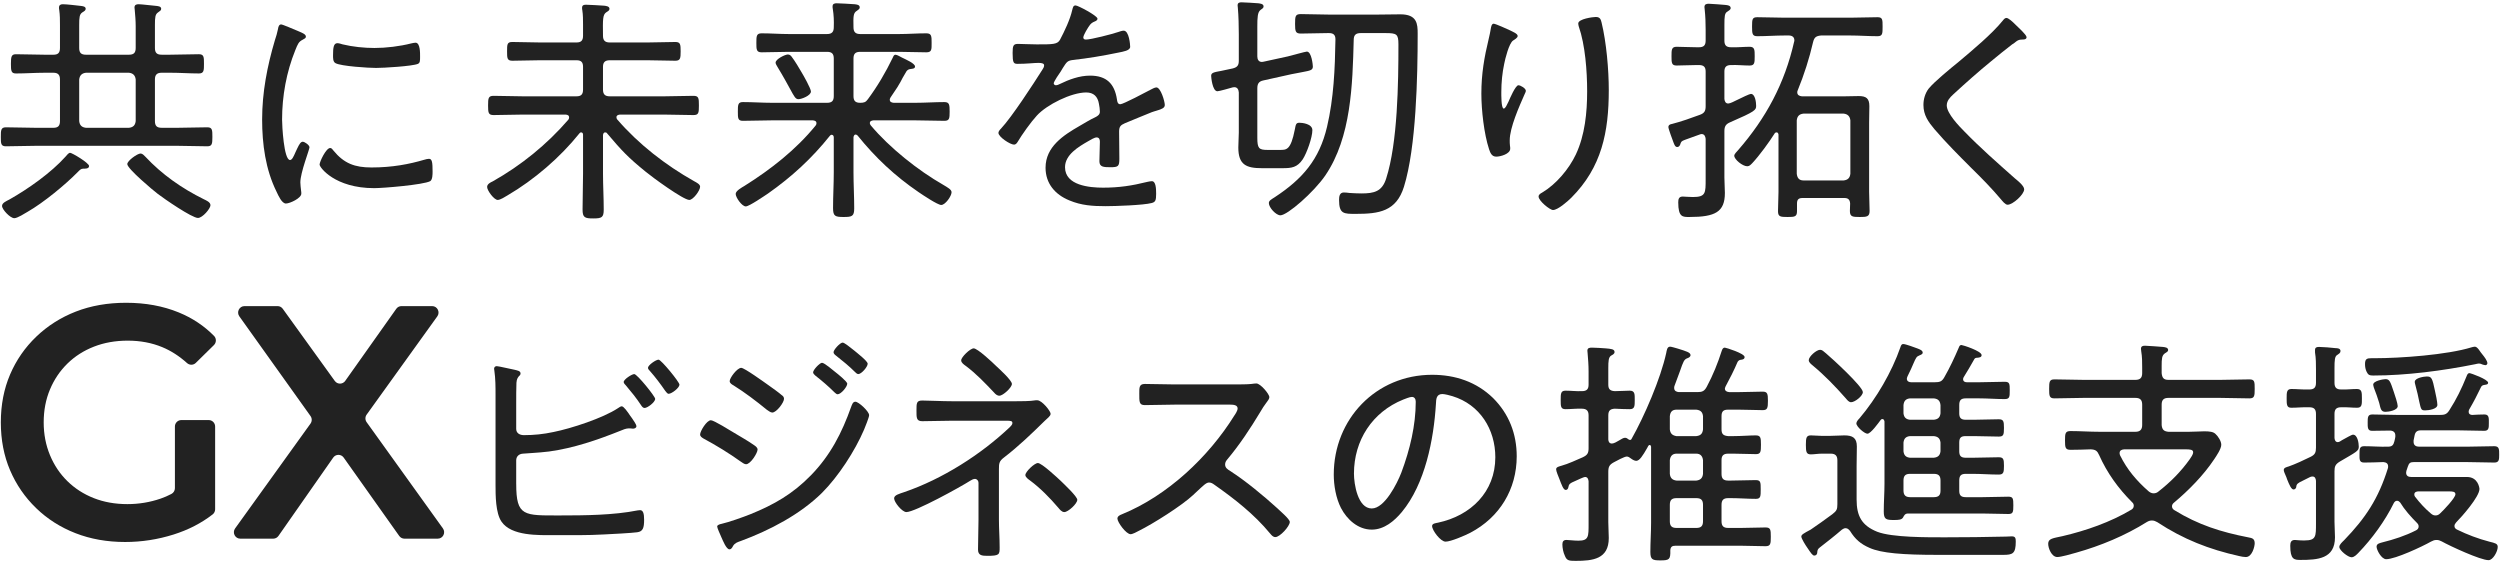
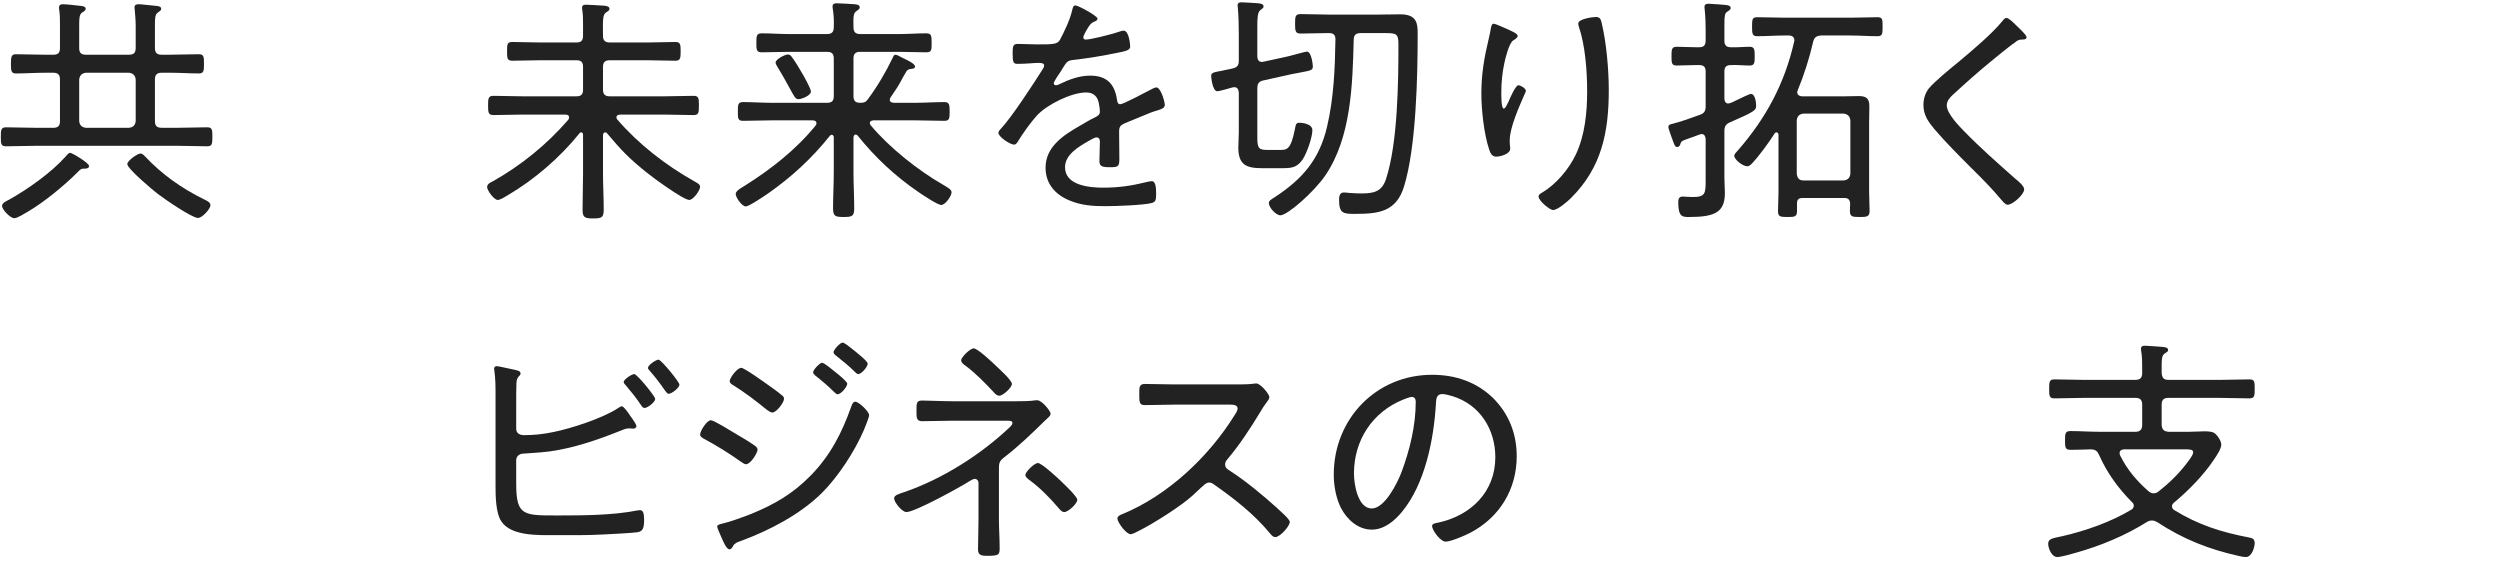
<svg xmlns="http://www.w3.org/2000/svg" id="_layer_1" data-name="layer_1" width="728" height="164" version="1.1" viewBox="0 0 728 164">
  <g>
    <path d="M17.463,23.144c0-1.331-.56-1.96-1.89-1.96h-2.59c-2.73,0-5.531.21-8.331.21-1.4,0-1.47-.77-1.47-2.8,0-2.1.14-2.8,1.47-2.8,2.8,0,5.601.14,8.331.14h2.59c1.33,0,1.89-.56,1.89-1.96v-6.65c0-1.47,0-2.94-.21-4.411-.07-.28-.07-.49-.07-.7,0-.771.49-.98,1.12-.98,1.05,0,4.061.35,5.25.49.49.07,1.4.14,1.4.84,0,.49-.42.7-.98,1.05-.84.56-.91,1.47-.91,3.71v6.65c0,1.4.56,1.96,1.96,1.96h12.532c1.4,0,1.96-.56,1.96-1.96v-6.371c0-1.61-.14-3.15-.28-4.76,0-.21-.07-.42-.07-.63,0-.771.49-.98,1.19-.98.84,0,4.201.42,5.181.49.56.07,1.4.14,1.4.84,0,.49-.35.63-.91,1.05-.84.56-.91,1.47-.91,3.71v6.65c0,1.4.56,1.96,1.96,1.96h2.521c2.8,0,5.531-.14,8.331-.14,1.47,0,1.47.84,1.47,2.8,0,1.89,0,2.8-1.47,2.8-2.8,0-5.531-.21-8.331-.21h-2.521c-1.4,0-1.96.63-1.96,1.96v12.111c0,1.4.56,1.96,1.96,1.96h4.761c2.87,0,5.67-.14,8.541-.14,1.47,0,1.47.84,1.47,2.8,0,1.96-.07,2.73-1.47,2.73-2.871,0-5.671-.14-8.541-.14H10.252c-2.87,0-5.67.14-8.541.14-1.47,0-1.47-.84-1.47-2.73s0-2.8,1.47-2.8c2.87,0,5.74.14,8.541.14h5.321c1.33,0,1.89-.56,1.89-1.96v-12.111ZM24.184,49.117c-.63,0-1.05.49-1.47.91-3.71,3.78-10.011,8.961-14.631,11.621-.84.49-3.01,1.89-3.92,1.89-1.19,0-3.57-2.521-3.57-3.57,0-.91,1.26-1.4,2.17-1.89,5.46-3.081,12.111-7.771,16.312-12.461.42-.49.91-1.12,1.331-1.12.56,0,5.53,2.94,5.53,3.851,0,.84-1.19.77-1.75.77ZM23.064,35.255c.14,1.26.77,1.82,1.96,1.96h12.532c1.19-.14,1.82-.7,1.96-1.96v-12.111c-.14-1.19-.77-1.82-1.96-1.96h-12.532c-1.19.14-1.82.77-1.96,1.96v12.111ZM57.647,63.469c-1.75,0-9.871-5.601-11.691-7.001-1.4-1.05-8.891-7.351-8.891-8.681,0-.98,2.94-3.081,3.851-3.081.56,0,.98.49,1.4.91,4.831,5.181,10.641,9.241,17.012,12.391.7.35,1.96.84,1.96,1.75,0,.98-2.311,3.71-3.641,3.71Z" fill="#222" />
-     <path d="M88.094,9.633c.42.21.98.49.98,1.05,0,.42-.35.56-.98.91-1.12.56-1.4,1.26-2.101,3.01-2.59,6.371-3.85,13.372-3.85,20.232,0,1.61.49,11.761,2.31,11.761.56,0,.98-.84,1.61-2.31.14-.35.35-.7.49-1.05.63-1.33,1.05-1.96,1.61-1.96s1.96.98,1.96,1.61c0,.7-2.661,7.351-2.661,10.221,0,.56.14,1.82.21,2.38.07.28.07.7.07.91,0,1.33-3.36,2.87-4.48,2.87-1.19,0-2.17-2.24-2.73-3.43-3.22-6.511-4.2-13.862-4.2-21.072,0-7.841,1.47-15.472,3.71-23.033.35-1.05.7-2.17.91-3.29.07-.56.28-1.33.91-1.33.42,0,3.641,1.4,5.321,2.1.42.21.77.35.91.42ZM97.055,43.796c3.15,3.851,6.301,4.971,11.131,4.971,6.091,0,11.062-.98,15.332-2.24.42-.14,1.05-.28,1.4-.28.91,0,1.05,1.05,1.05,3.71,0,.77,0,2.38-.7,2.8-1.96,1.05-13.651,2.03-16.312,2.03-11.412,0-15.892-6.021-15.892-6.861,0-.84,1.89-4.831,3.081-4.831.42,0,.7.42.91.7ZM99.785,12.923c2.871.7,6.301,1.05,9.241,1.05,3.43,0,7.421-.49,10.711-1.33.35-.07.91-.21,1.26-.21,1.4,0,1.33,3.081,1.33,4.061,0,1.19,0,1.82-.63,2.1-1.61.7-10.081,1.19-12.182,1.19-2.17,0-10.221-.49-11.831-1.4-.77-.42-.7-1.61-.7-2.38,0-2.03.14-3.43,1.26-3.43.42,0,1.12.21,1.54.35Z" fill="#222" />
    <path d="M176.225,38.546c-.42,0-.56.35-.63.77v11.201c0,3.5.21,7.001.21,10.501,0,2.311-.56,2.59-3.081,2.59-2.45,0-3.08-.28-3.08-2.59,0-3.5.14-7.0.14-10.501v-11.271c0-.35-.14-.7-.56-.7-.21,0-.35.07-.49.28-5.601,7-13.162,13.511-20.932,18.062-.7.42-2.101,1.331-2.871,1.331-1.05,0-3.08-2.73-3.08-3.781,0-.84.98-1.33,1.61-1.61,8.331-4.69,15.822-10.781,22.052-17.992.14-.21.21-.35.21-.63,0-.63-.42-.77-.98-.84h-12.601c-2.8,0-5.601.14-8.401.14-1.54,0-1.61-.7-1.61-2.8s.07-2.8,1.61-2.8c2.8,0,5.601.14,8.401.14h15.751c1.33,0,1.89-.56,1.89-1.96v-6.65c0-1.33-.56-1.89-1.89-1.89h-10.711c-2.66,0-5.321.14-7.981.14-1.54,0-1.54-.77-1.54-2.73,0-2.03,0-2.73,1.54-2.73,2.66,0,5.321.14,7.981.14h10.711c1.33,0,1.89-.56,1.89-1.96v-3.29c0-1.4,0-2.8-.21-4.13-.07-.21-.07-.49-.07-.7,0-.84.56-.91,1.19-.91.98,0,4.061.21,5.25.28.49.07,1.541.14,1.541.91,0,.49-.35.63-.98,1.05-.98.7-.98,1.96-.91,6.791,0,1.4.63,1.96,1.96,1.96h11.061c2.73,0,5.391-.14,8.051-.14,1.47,0,1.541.7,1.541,2.73,0,1.96-.07,2.73-1.541,2.73-2.66,0-5.32-.14-8.051-.14h-11.061c-1.33,0-1.96.56-1.96,1.89v6.65c0,1.4.63,1.96,1.96,1.96h15.961c2.801,0,5.601-.14,8.401-.14,1.54,0,1.61.63,1.61,2.8s-.07,2.8-1.61,2.8c-2.801,0-5.601-.14-8.401-.14h-13.021c-.49.07-.98.21-.98.77,0,.28.07.42.21.63,6.23,7.21,14.071,13.301,22.402,17.992.77.42,1.75.91,1.75,1.61,0,1.12-2.03,3.851-3.15,3.851-1.75,0-10.921-6.721-12.671-8.191-5.18-4.201-7-6.161-11.271-11.201-.14-.21-.28-.28-.56-.28Z" fill="#222" />
    <path d="M249.166,39.176c-.42,0-.56.42-.63.77v10.221c0,3.5.21,7.001.21,10.501,0,2.31-.63,2.52-3.08,2.52s-3.081-.21-3.081-2.59c0-3.5.21-6.931.21-10.431v-10.151c0-.35-.14-.77-.63-.77-.21,0-.35.14-.49.28-5.251,6.581-11.131,11.972-17.992,16.802-1.05.7-5.53,3.781-6.511,3.781-1.12,0-2.94-2.59-2.94-3.641,0-.91,1.82-1.89,2.521-2.31,7.701-4.831,15.052-10.571,20.792-17.642.14-.21.21-.35.21-.63,0-.63-.49-.77-1.05-.84h-11.901c-2.8,0-5.601.14-8.471.14-1.47,0-1.47-.77-1.47-2.66,0-1.96,0-2.8,1.47-2.8,2.87,0,5.67.21,8.471.21h16.032c1.4,0,1.96-.56,1.96-1.96v-10.921c0-1.4-.561-1.96-1.96-1.96h-11.131c-2.59,0-5.25.14-7.911.14-1.54,0-1.54-.84-1.54-2.73,0-1.96,0-2.8,1.54-2.8,2.66,0,5.321.21,7.911.21h11.131c1.4,0,1.96-.63,1.96-1.96.07-1.82,0-3.57-.28-5.32-.07-.28-.07-.56-.07-.77,0-.77.56-.91,1.19-.91,1.12,0,3.99.21,5.25.28.56.07,1.47.14,1.47.91,0,.49-.35.63-.91,1.05-.98.63-.98,1.61-.91,4.76,0,1.33.56,1.96,1.96,1.96h11.341c2.59,0,5.25-.21,7.911-.21,1.54,0,1.54.84,1.54,2.8,0,1.89.07,2.73-1.54,2.73-2.66,0-5.321-.14-7.911-.14h-11.341c-1.4,0-1.96.561-1.96,1.96v10.921c0,1.4.56,1.96,1.96,1.96,1.05,0,1.61-.14,2.24-1.05,2.8-3.78,5.18-7.841,7.21-12.041.28-.63.42-.91.84-.91s1.47.63,1.89.84c1.12.56,3.78,1.68,3.78,2.59,0,.63-.7.63-1.05.7-.63.07-.98.14-1.4.63-2.24,3.641-.98,2.311-4.69,7.701-.07.21-.21.35-.21.63,0,.7.56.84,1.12.91h6.301c2.8,0,5.67-.21,8.471-.21,1.47,0,1.54.77,1.54,2.8,0,1.96-.07,2.66-1.54,2.66-2.8,0-5.67-.14-8.471-.14h-12.182c-.56.07-1.05.21-1.05.84,0,.21.14.42.28.63,5.391,6.441,13.722,13.091,21.072,17.292,1.4.84,2.45,1.4,2.45,2.17,0,1.12-1.82,3.71-3.01,3.71-1.05,0-5.53-3.01-6.65-3.78-6.861-4.69-12.532-10.011-17.712-16.452-.21-.14-.35-.28-.56-.28ZM232.503,28.885c-.84,0-1.19-.7-2.45-3.01-.77-1.4-1.89-3.5-3.64-6.371-.21-.42-.56-.84-.56-1.26,0-1.05,2.8-2.38,3.57-2.38.56,0,.91.35,1.19.77.77.98,2.17,3.29,2.8,4.41.56.91,2.73,4.761,2.73,5.601,0,1.19-2.73,2.24-3.641,2.24Z" fill="#222" />
    <path d="M319.585,5.432c0,.49-.49.7-.84.84-1.19.49-1.47,1.05-2.52,2.8-.21.42-.77,1.4-.77,1.82,0,.49.35.63.77.63,1.47,0,7.701-1.61,9.311-2.17.49-.14,1.12-.42,1.68-.42,1.61,0,1.89,4.2,1.89,4.69,0,1.12-2.03,1.4-3.36,1.68-4.411.91-8.891,1.68-13.372,2.17-1.54.21-1.75.56-2.87,2.311-.14.28-.35.63-.63,1.05-.42.56-2.03,2.94-2.03,3.431,0,.35.35.56.63.56.42,0,.84-.21,1.12-.35,2.73-1.33,5.741-2.45,8.821-2.45,4.761,0,7.141,2.31,7.841,6.931.07.63.21,1.4.98,1.4.84,0,7.561-3.57,8.75-4.2.42-.21,1.26-.7,1.75-.7,1.26,0,2.45,4.061,2.45,5.11,0,.84-.77,1.19-2.45,1.68-.35.14-.84.21-1.33.42-2.661,1.05-5.251,2.17-7.841,3.22-1.26.56-1.68.98-1.68,2.45,0,2.59.07,5.25.07,7.841,0,2.24-.28,2.52-2.59,2.52-2.03,0-3.22-.07-3.22-1.75,0-1.89.14-3.78.14-5.67,0-.7-.21-1.26-.98-1.26-.56,0-1.89.77-2.45,1.12-2.8,1.61-6.721,3.92-6.721,7.561,0,5.321,7.141,5.951,11.061,5.951,4.621,0,8.401-.56,12.882-1.68.42-.07.91-.21,1.33-.21,1.19,0,1.26,2.17,1.26,3.71,0,1.89-.21,2.38-1.33,2.66-2.38.63-10.641.91-13.371.91-3.781,0-7.071-.21-10.571-1.68-4.13-1.68-6.931-4.9-6.931-9.521,0-6.09,5.181-9.451,9.941-12.181,1.47-.84,3.01-1.82,4.55-2.521.7-.35,1.331-.77,1.331-1.61,0-.63-.14-1.68-.28-2.31-.35-2.101-1.54-3.291-3.71-3.291-4.34,0-11.481,3.57-14.352,6.721-1.75,1.89-4.34,5.531-5.67,7.771-.21.35-.56.7-.98.7-1.12,0-4.551-2.24-4.551-3.43,0-.42.42-.91.771-1.26,3.15-3.36,9.381-12.951,12.041-17.152.28-.42.49-.77.49-1.26,0-.49-.56-.7-1.61-.7-1.33,0-3.43.28-6.091.28-1.19,0-1.47-.28-1.47-3.15,0-2.17.21-2.66,1.61-2.66,1.19,0,3.43.14,5.46.14,4.69,0,5.951,0,6.721-1.33,1.33-2.521,2.94-5.881,3.57-8.681.21-.77.28-1.33.98-1.33s6.371,3.01,6.371,3.851Z" fill="#222" />
    <path d="M375.023,16.424c.91-.21,5.11-1.4,5.531-1.4,1.399,0,1.75,3.991,1.75,4.34,0,1.05-.7,1.19-2.94,1.61-.91.21-1.96.35-3.29.63l-8.191,1.82c-1.33.28-1.75.98-1.75,2.311v14.351c0,3.081.42,3.571,2.94,3.571h3.57c1.96,0,3.22.14,4.41-5.951.28-1.47.351-1.96,1.33-1.96.771,0,3.78.28,3.78,2.17,0,2.1-1.609,6.65-2.8,8.471-1.61,2.38-3.221,2.59-5.881,2.59h-6.021c-4.62,0-6.86-1.05-6.86-6.021,0-1.47.14-2.94.14-4.341v-11.691c-.07-.77-.35-1.54-1.33-1.54-.141,0-.351.07-.49.07-.7.21-3.92,1.12-4.41,1.12-1.47,0-1.82-4.13-1.82-4.48,0-.91.7-1.05,3.01-1.47.91-.21,1.96-.42,3.291-.7,1.33-.35,1.75-.91,1.75-2.24v-7.701c0-2.31-.07-5.391-.28-7.701,0-.21-.069-.49-.069-.7,0-.77.489-.91,1.119-.91.771,0,3.991.21,4.901.28.489.07,1.54.14,1.54.91,0,.49-.351.63-.91,1.05-.84.63-.91,2.24-.91,4.831v8.681c0,.84.35,1.61,1.33,1.61.21,0,.35-.07.49-.07l7.07-1.54ZM386.995,9.633h-.28c-2.66,0-5.251.14-7.911.14-1.54,0-1.68-.63-1.68-2.8,0-2.24.069-2.87,1.68-2.87,2.66,0,5.251.14,7.911.14h14.771c2.101,0,4.2-.07,6.301-.07,4.9,0,5.04,2.8,5.04,5.67,0,12.321-.42,33.043-3.99,44.525-2.24,7.211-7.28,7.911-14.001,7.911-3.501,0-4.9.07-4.9-4.06,0-.98.14-2.17,1.399-2.17.351,0,1.261.07,1.61.14,1.12.07,2.45.14,3.501.14,3.71,0,6.021-.56,7.21-4.34,3.36-10.431,3.57-27.933,3.57-39.064,0-3.01-.489-3.291-3.78-3.291h-7.21c-1.4,0-2.03.56-2.03,1.96-.351,13.021-.7,28.353-8.262,39.484-3.36,4.901-11.061,11.622-13.091,11.622-1.26,0-3.36-2.24-3.36-3.571,0-.7.7-1.05,1.68-1.68,8.121-5.32,13.021-10.991,15.262-20.512,1.96-8.331,2.311-16.942,2.45-25.483,0-1.33-.63-1.82-1.89-1.82Z" fill="#222" />
    <path d="M439.773,8.863c.631.35,2.171.91,2.171,1.61,0,.56-.91,1.05-1.33,1.33-1.19.77-2.311,5.32-2.591,6.791-.56,2.59-.84,5.46-.84,8.191,0,.63-.07,4.831.7,4.831.49,0,.91-1.05,1.4-2.03.35-.84,2.03-4.76,2.87-4.76.63,0,2.17.91,2.17,1.61,0,.28-.21.7-.35.98-1.541,3.5-4.341,9.731-4.341,13.441,0,.49,0,1.05.07,1.61.069.21.069.63.069.84,0,1.54-2.87,2.31-4.061,2.31-1.33,0-1.75-1.12-2.1-2.17-1.471-4.48-2.24-11.411-2.24-16.171,0-5.811.84-10.571,2.17-16.102.21-.91.42-1.82.561-2.73.069-.42.21-1.54.84-1.54.56,0,4.061,1.61,4.83,1.96ZM466.377,6.552c1.399,5.741,2.1,13.721,2.1,19.672,0,12.181-2.03,22.472-10.921,31.363-1.05,1.05-3.921,3.57-5.32,3.57-.91,0-4.2-2.66-4.2-3.92,0-.56.56-.91.979-1.12,4.131-2.45,7.841-6.86,9.871-11.131,2.66-5.671,3.29-12.251,3.29-18.412,0-5.811-.56-13.511-2.45-18.902-.069-.28-.14-.56-.14-.84,0-1.33,4.271-1.89,5.11-1.89,1.33,0,1.471.84,1.681,1.61Z" fill="#222" />
    <path d="M502.144,11.803c0,1.4.56,1.96,1.96,1.96,1.82.07,3.711-.14,5.391-.14,1.471,0,1.471.91,1.471,2.73,0,1.89,0,2.73-1.471,2.73-1.82,0-3.57-.21-5.391-.14-1.4,0-1.96.56-1.96,1.89v7.981c.07.7.35,1.33,1.12,1.33.56,0,1.891-.7,2.311-.91,1.68-.84,3.92-1.89,4.271-1.89,1.26,0,1.54,2.45,1.54,3.43,0,1.26-.141,1.61-7.562,4.831-1.33.56-1.68,1.26-1.68,2.59v13.512c0,1.54.14,3.01.14,4.48,0,5.53-2.8,7-10.291,7-1.96,0-3.29.14-3.29-4.271,0-.98.21-1.68,1.33-1.68.49,0,1.681.14,2.94.14,3.78,0,3.71-1.19,3.71-5.25v-11.691c-.069-.7-.35-1.4-1.189-1.4-.21,0-.351.07-.561.14-1.4.49-2.87,1.05-4.271,1.54-1.12.42-1.12.56-1.4,1.4-.14.35-.42.7-.84.7-.63,0-.84-.7-1.05-1.19-.28-.771-1.54-4.061-1.54-4.621,0-.63.56-.84,1.05-.91,2.73-.7,5.461-1.68,8.121-2.66,1.33-.49,1.68-1.12,1.68-2.521v-10.081c0-1.33-.56-1.89-1.96-1.89h-.63c-1.96,0-4.061.14-5.881.14-1.47,0-1.47-.84-1.47-2.73,0-1.82,0-2.73,1.47-2.73,1.54,0,3.851.14,5.881.14h.63c1.4,0,1.96-.56,1.96-1.96v-3.15c0-1.96-.069-3.92-.279-5.881,0-.21-.07-.49-.07-.7,0-.84.56-.98,1.26-.98.91,0,3.851.28,4.9.35.561.07,1.471.14,1.471.91,0,.49-.49.7-.98,1.05-.77.42-.84,1.4-.84,3.85v4.551ZM537.357,28.045c1.33,0,2.59-.07,3.92-.07,2.171,0,3.08.7,3.08,2.94,0,1.61-.069,3.22-.069,4.831v20.092c0,1.89.14,3.71.14,5.601,0,1.68-.84,1.75-2.87,1.75-2.101,0-2.87-.07-2.87-1.75,0-.77.07-1.47.07-2.17-.07-1.12-.561-1.61-1.681-1.61h-12.182c-1.12,0-1.609.42-1.609,1.61v2.24c0,1.61-.7,1.68-2.73,1.68-2.101,0-2.801-.07-2.801-1.68,0-1.89.141-3.71.141-5.601v-16.731c-.07-.35-.21-.63-.561-.63-.21,0-.35.07-.49.21-1.68,2.661-4.48,6.511-6.58,8.751-.49.49-.841.91-1.471.91-1.33,0-3.78-1.96-3.78-3.081,0-.49.771-1.19,1.12-1.61,8.121-9.311,13.581-19.462,16.312-31.573.07-.07.07-.28.07-.42,0-.98-.7-1.4-1.61-1.4h-1.19c-2.66,0-5.32.21-7.98.21-1.47,0-1.54-.7-1.54-2.8,0-2.17.07-2.73,1.54-2.73,2.66,0,5.32.14,7.98.14h19.043c2.66,0,5.32-.14,7.98-.14,1.47,0,1.47.7,1.47,2.73s0,2.8-1.47,2.8c-2.66,0-5.32-.21-7.98-.21h-8.472c-1.399.14-1.96.49-2.31,1.89-1.12,4.831-2.591,9.451-4.48,14.071-.07.14-.141.35-.141.561,0,.84.63,1.12,1.33,1.19h12.672ZM538.827,35.045c-.14-1.19-.77-1.82-1.96-1.96h-11.691c-1.26.14-1.82.77-1.96,1.96v15.542c.14,1.26.7,1.96,1.96,1.96h11.691c1.19-.14,1.82-.7,1.96-1.96v-15.542Z" fill="#222" />
    <path d="M590.136,10.823c0,.77-1.05.7-1.54.7-1.33.07-1.681.91-2.66,1.4-2.101,1.61-4.061,3.22-6.021,4.831-3.85,3.15-7.561,6.44-11.201,9.801-.909.84-1.819,1.82-1.819,3.15,0,2.31,3.57,6.021,5.181,7.631,4.62,4.76,9.66,9.171,14.631,13.582.84.7,2.73,2.17,2.73,3.22,0,1.47-3.29,4.48-4.83,4.48-.7,0-1.471-1.05-1.961-1.61-2.66-3.15-5.53-6.09-8.471-8.961-3.71-3.71-7.421-7.42-10.851-11.411-1.82-2.17-3.221-4.13-3.221-7.071,0-1.68.49-3.36,1.47-4.69,1.681-2.1,6.511-6.021,8.751-7.841,3.991-3.36,9.731-8.121,12.952-12.111.21-.28.56-.7.979-.7.63,0,1.82,1.12,2.66,1.96.7.7,3.221,2.94,3.221,3.641Z" fill="#222" />
    <path d="M150.323,140.926c0,9.521,2.24,9.171,12.812,9.171,7.141,0,15.542-.07,22.542-1.47.21,0,.49-.07.7-.07.91,0,1.19.98,1.19,2.8,0,2.38-.35,3.43-2.03,3.64-1.4.21-7.841.56-9.591.63-4.9.28-9.731.21-14.562.21-4.62,0-12.461.28-15.332-3.92-1.75-2.521-1.75-7.701-1.75-10.711v-26.183c0-2.38,0-4.76-.35-7.141,0-.14-.07-.35-.07-.49,0-.49.35-.77.77-.77.56,0,4.34.91,5.18,1.05.84.21,1.75.35,1.75,1.05,0,.35-.14.56-.42.77-.28.35-.7.771-.77,1.96-.07.7-.07,5.041-.07,6.021v7.421c0,1.26,1.05,1.82,2.24,1.82,2.94,0,5.671-.28,8.611-.91,5.25-1.05,14.421-4.061,18.762-6.931.35-.21.77-.56,1.12-.56.56,0,1.61,1.47,2.45,2.73.21.28.42.56.56.77.35.561,1.26,1.75,1.26,2.311,0,.49-.56.7-.98.7-.14,0-.56-.07-.77-.07h-.63c-.63,0-1.68.42-2.31.7-6.651,2.66-13.582,5.041-20.723,6.021-3.43.42-6.371.49-7.63.63-1.12.07-1.96.77-1.96,1.96v6.861ZM190.788,116.143c0,.98-2.24,2.66-3.081,2.66-.49,0-.77-.42-1.05-.84-1.33-2.03-2.871-3.92-4.411-5.741-.21-.21-.63-.63-.63-.98,0-.77,2.38-2.31,3.08-2.31.84,0,6.091,6.51,6.091,7.21ZM197.858,112.013c0,.91-2.24,2.66-3.15,2.66-.42,0-.7-.56-.98-.84-1.4-2.03-2.871-3.991-4.48-5.811-.21-.21-.56-.56-.56-.91,0-.77,2.31-2.38,3.08-2.38s6.091,6.511,6.091,7.281Z" fill="#222" />
    <path d="M207.022,122.374c.84,0,5.671,3.01,6.721,3.64,1.96,1.19,3.991,2.31,5.881,3.64.42.28.98.7.98,1.26,0,.98-2.03,4.271-3.36,4.271-.49,0-1.12-.49-1.54-.77-3.43-2.45-7.071-4.69-10.851-6.721-.42-.28-.98-.56-.98-1.19,0-.91,1.891-4.13,3.15-4.13ZM253.087,120.904c0,.63-1.19,3.5-1.47,4.2-2.66,6.231-7.491,13.651-12.251,18.412-6.371,6.3-15.262,10.921-23.593,14.001-.98.35-1.75.56-2.31,1.47-.21.42-.49.98-1.05.98-.91,0-1.89-2.521-2.31-3.431-.49-1.12-1.26-2.8-1.26-3.22,0-.49.91-.7,1.26-.77,2.17-.49,6.301-1.96,8.401-2.8,6.931-2.8,12.391-5.951,17.642-11.341,5.671-5.811,9.031-12.391,11.691-19.882.28-.7.49-1.54,1.26-1.54.91,0,3.99,2.8,3.99,3.92ZM215.844,107.113c.91,0,6.721,4.2,7.911,5.041.91.63,3.15,2.24,3.92,2.94.35.21.63.561.63,1.05,0,1.05-2.17,3.991-3.43,3.991-.49,0-1.19-.561-1.61-.84-3.08-2.52-6.3-4.971-9.661-7.071-.49-.28-1.12-.63-1.12-1.26,0-.91,2.17-3.85,3.36-3.85ZM243.287,108.372c.63.49,3.43,2.73,3.43,3.36,0,.91-1.82,3.081-2.8,3.081-.35,0-.63-.35-.91-.56-1.75-1.75-3.64-3.36-5.601-4.9-.21-.21-.63-.56-.63-.91,0-.77,1.96-2.8,2.59-2.8.7,0,3.22,2.17,3.92,2.73ZM245.387,99.761c.49,0,2.31,1.47,3.36,2.311.91.77,3.92,3.08,3.92,3.85,0,.91-1.82,3.011-2.73,3.011-.35,0-.7-.35-.91-.561-1.75-1.75-3.64-3.29-5.601-4.83-.28-.21-.7-.56-.7-.98,0-.7,1.89-2.8,2.66-2.8Z" fill="#222" />
    <path d="M295.646,116.844c1.68,0,4.34,0,5.951-.28h.49c1.33,0,3.851,3.15,3.851,3.92,0,.7-.91,1.26-1.75,2.101-3.78,3.71-7.631,7.42-11.831,10.641-1.4,1.05-1.47,1.75-1.47,3.36v14.701c0,2.73.21,5.461.21,8.121,0,2.1-.07,2.45-3.64,2.45-1.54,0-2.66-.14-2.66-1.82,0-2.87.14-5.811.14-8.681v-10.781c0-.56-.42-1.12-1.05-1.12-.49,0-1.05.35-1.4.56-2.73,1.75-16.032,9.101-18.552,9.101-1.26,0-3.57-2.871-3.57-3.991,0-.98,1.54-1.33,2.94-1.82,11.062-3.781,22.333-10.921,30.803-18.972.28-.28.7-.7.7-1.12,0-.63-.42-.7-1.82-.7h-15.682c-2.94,0-5.88.14-8.751.14-1.75,0-1.68-1.05-1.68-3.15s0-2.87,1.68-2.87c2.03,0,5.531.21,8.751.21h18.342ZM290.045,106.552c.91.84,4.62,4.2,4.62,5.25,0,1.05-2.59,3.43-3.64,3.43-.7,0-1.19-.49-1.61-.98-2.59-2.73-5.181-5.46-8.191-7.701-.49-.35-1.33-.91-1.33-1.61,0-.98,2.661-3.5,3.641-3.5,1.12,0,5.53,4.131,6.511,5.111ZM308.947,140.086c.84.84,4.76,4.48,4.76,5.461,0,1.12-2.66,3.57-3.78,3.57-.77,0-1.33-.77-1.75-1.26-2.45-2.87-5.181-5.67-8.191-7.911-.49-.35-1.4-.98-1.4-1.61,0-.98,2.661-3.5,3.641-3.5,1.12,0,5.67,4.271,6.721,5.25Z" fill="#222" />
    <path d="M359.346,111.943c1.19,0,4.061,0,5.11-.14.49-.07.98-.14,1.4-.14,1.19,0,3.78,3.081,3.78,3.991,0,.49-.49,1.12-.77,1.47-.7.91-1.33,1.891-1.891,2.871-2.87,4.76-5.95,9.451-9.591,13.792-.35.42-.63.84-.63,1.47,0,.98.7,1.4,1.47,1.891,4.48,2.87,9.801,7.281,13.722,10.851.7.7,3.641,3.15,3.641,3.99,0,1.26-2.871,4.411-4.201,4.411-.699,0-1.12-.56-1.54-1.05-4.62-5.601-10.36-10.081-16.241-14.211-.49-.35-.91-.63-1.541-.63-.84,0-1.75.98-3.5,2.59-.35.28-.7.7-1.12,1.05-3.291,3.081-11.691,8.401-15.822,10.431-.49.28-1.82.98-2.38.98-1.33,0-3.85-3.5-3.85-4.55,0-.7.77-1.05,1.33-1.26,13.231-5.391,25.203-16.662,32.693-28.703.35-.49.98-1.47.98-2.1,0-.98-1.121-1.12-2.171-1.12h-16.102c-2.87,0-5.811.14-8.751.14-1.68,0-1.61-.98-1.61-3.36,0-1.68-.07-2.8,1.61-2.8,2.871,0,5.811.14,8.751.14h17.222Z" fill="#222" />
    <path d="M434.807,115.933c4.621,4.621,6.861,10.431,6.861,16.942,0,9.591-4.971,17.782-13.512,22.262-1.47.77-5.671,2.59-7.211,2.59-1.47,0-3.92-3.291-3.92-4.551,0-.77,1.12-.84,1.75-.98,9.521-2.03,16.662-8.961,16.662-19.042,0-8.121-4.48-15.332-12.462-17.782-.63-.21-2.311-.63-2.94-.63-1.82,0-1.82,1.54-1.89,2.87-.63,10.361-3.15,23.312-9.941,31.503-2.17,2.59-5.11,5.11-8.751,5.11-3.99,0-7.211-2.94-8.961-6.301-1.47-2.87-2.1-6.581-2.1-9.731,0-16.171,12.32-29.053,28.633-29.053,6.721,0,12.881,2.03,17.781,6.791ZM408.624,116.353c-9.03,3.641-14.352,11.901-14.352,21.562,0,3.08,1.12,10.151,5.181,10.151,3.78,0,7.421-7.351,8.611-10.431,2.52-6.721,4.2-13.792,4.2-20.652,0-.771-.351-1.4-1.12-1.4-.63,0-1.96.56-2.521.77Z" fill="#222" />
-     <path d="M494.236,114.183c1.47,0,2.1-.28,2.8-1.61,1.82-3.43,3.15-6.721,4.341-10.431.14-.35.279-.91.91-.91.279,0,5.74,1.68,5.74,2.73,0,.56-.42.7-.84.77-.631.07-.841.14-1.19.63-1.05,2.451-2.24,4.831-3.5,7.141-.07.28-.21.42-.21.63,0,.77.63.98,1.26,1.05h2.8c2.45,0,4.901-.14,6.931-.14,1.4,0,1.541.63,1.541,2.66,0,2.1-.141,2.73-1.541,2.73-1.89,0-4.55-.14-6.931-.14h-3.149c-1.331,0-1.891.49-1.891,1.89v3.851c0,1.4.56,1.82,1.891,1.96h1.609c2.24,0,4.761-.21,6.441-.21,1.47,0,1.54.7,1.54,2.73s-.07,2.73-1.471,2.73c-2.03,0-4.271-.14-6.511-.14h-1.54c-1.4,0-1.96.56-1.96,1.89v3.99c0,1.4.56,1.96,1.96,1.96h.7c2.45,0,4.971-.14,7.281-.14,1.47,0,1.47.63,1.47,2.73,0,1.96,0,2.73-1.4,2.73-2.45,0-4.9-.21-7.351-.21h-.7c-1.4,0-1.96.56-1.96,1.96v4.76c0,1.4.56,1.96,1.96,1.96h3.641c2.45,0,4.83-.14,7.211-.14,1.47,0,1.54.63,1.54,2.73,0,2.03-.07,2.73-1.54,2.73-2.381,0-4.761-.14-7.211-.14h-19.042c-.98,0-1.4.35-1.471,1.33.07,2.661-.279,2.94-2.87,2.94-2.31,0-2.94-.21-2.94-2.45,0-2.87.211-5.67.211-8.541v-22.122c-.07-.28-.141-.49-.421-.49-.35,0-.56.56-.7.84-1.33,2.31-2.24,3.78-3.22,3.78-.49,0-1.19-.42-1.54-.7-.351-.28-.771-.56-1.19-.56-.7,0-3.011,1.26-3.78,1.68-1.26.7-1.61,1.26-1.61,2.8v14.631c0,1.541.14,3.081.14,4.621,0,6.161-4.69,6.651-9.66,6.651-1.961,0-2.591-.07-3.15-1.54-.42-.84-.7-2.24-.7-3.221,0-.84.28-1.33,1.19-1.33.77,0,2.029.21,3.5.21,3.01,0,2.94-1.26,2.94-4.97v-12.321c-.07-.63-.28-1.26-1.051-1.26-.35,0-2.1.84-2.729,1.12-1.681.7-1.961.98-2.101,1.82-.07.42-.28.84-.771.84-.699,0-1.189-1.47-1.89-3.29-.28-.7-.91-2.17-.91-2.73,0-.7.98-.84,1.61-1.05,1.82-.49,4.41-1.68,6.16-2.45,1.33-.63,1.681-1.19,1.681-2.66v-9.521c0-1.33-.561-1.96-1.96-1.96-1.541-.07-3.15.14-4.761.14-1.4,0-1.4-.84-1.4-2.66s0-2.73,1.4-2.73c1.61,0,3.22.21,4.761.14,1.399,0,1.96-.56,1.96-1.89v-3.851c0-1.82-.141-3.64-.28-5.25,0-.21-.07-.56-.07-.77,0-.84.631-.91,1.33-.91,1.33,0,2.66.14,3.991.21,1.54.14,2.59.21,2.59,1.05,0,.56-.49.77-.98,1.05-.77.49-.84,1.54-.84,3.78v4.69c0,1.33.561,1.82,1.891,1.89,1.12,0,3.57-.14,4.34-.14,1.54,0,1.471,1.05,1.471,2.73,0,1.75,0,2.66-1.471,2.66-1.189,0-3.01-.07-4.34-.14-1.33.07-1.891.56-1.891,1.96v6.931c0,.28.07,1.26,1.05,1.26.561,0,1.541-.56,2.101-.91.7-.42,1.26-.77,1.681-.77.42,0,.63.14.91.35.14.14.35.28.56.28s.35-.07.42-.21c3.78-6.65,8.541-17.712,10.151-25.133.14-.63.21-1.82,1.12-1.82.42,0,1.68.42,2.24.56,2.45.77,3.71,1.12,3.71,1.89,0,.49-.49.77-.91.91-.979.35-1.189.98-2.17,3.78-.42,1.12-.91,2.52-1.61,4.34-.069.21-.069.35-.069.56,0,.84.63,1.12,1.33,1.19h5.391ZM486.255,125.034c.14,1.19.7,1.75,1.891,1.96h5.811c1.26-.14,1.82-.7,1.96-1.96v-3.851c-.14-1.19-.7-1.75-1.96-1.89h-5.741c-1.26,0-1.82.63-1.96,1.89v3.851ZM486.255,137.986c.14,1.26.771,1.82,1.96,1.96h5.741c1.189-.14,1.82-.7,1.96-1.96v-3.99c-.14-1.19-.771-1.89-1.96-1.89h-5.741c-1.189,0-1.82.7-1.96,1.89v3.99ZM486.255,151.777c0,1.4.561,1.96,1.96,1.96h5.741c1.399,0,1.96-.561,1.96-1.96v-4.76c0-1.4-.561-1.96-1.96-1.96h-5.741c-1.399,0-1.96.56-1.96,1.96v4.76Z" fill="#222" />
-     <path d="M530.491,132.105c-1.05,0-2.31.21-3.15.21-1.33,0-1.47-.7-1.47-2.8,0-2.03.14-2.73,1.47-2.73,1.051,0,2.101.14,3.15.14h2.311c1.4,0,3.15-.14,4.271-.14,2.38,0,3.641.7,3.641,3.22,0,1.89-.07,3.781-.07,5.671v9.801c0,4.761,1.471,7.561,6.021,9.381,4.341,1.68,14.702,1.61,19.672,1.61,5.951,0,11.832-.07,17.782-.21.49,0,1.19-.07,1.75-.07,1.051,0,1.12.63,1.12,1.54,0,3.5-.91,3.851-3.641,3.851h-19.042c-10.221,0-16.451-.49-19.882-2.03-2.59-1.12-4.2-2.521-5.671-4.901-.35-.42-.699-.84-1.33-.84-.42,0-.699.21-1.05.42-2.101,1.82-4.271,3.5-6.511,5.25-.63.49-.63.84-.7,1.61-.069.42-.42.7-.84.7-.49,0-.98-.7-1.96-2.17-.561-.77-1.82-2.8-1.82-3.36s.63-.91,2.73-2.03c.7-.42,5.391-3.78,6.301-4.48,1.26-.98,1.47-1.4,1.47-2.94v-12.741c0-1.33-.56-1.96-1.96-1.96h-2.591ZM539.032,117.123c-.63,0-1.12-.63-1.47-1.05-3.221-3.641-6.091-6.651-9.801-9.731-.421-.35-1.051-.84-1.051-1.47,0-1.05,2.24-3.01,3.291-3.01.63,0,.979.42,1.75,1.05,1.68,1.4,10.711,9.661,10.711,11.271,0,1.12-2.311,2.94-3.431,2.94ZM548.764,122.724c-.07-.28-.21-.7-.561-.7-.279,0-.42.07-.56.28-.63.84-2.87,3.99-3.851,3.99-.84,0-3.221-2.03-3.221-3.01,0-.49.561-1.12.91-1.47,4.971-5.88,9.381-13.441,11.901-20.652.21-.7.42-.98.84-.98.7,0,3.291.98,4.061,1.26.7.28,1.61.56,1.61,1.26,0,.42-.56.63-.91.77-.91.35-1.05.7-1.82,2.45-.35.84-.84,1.96-1.68,3.641-.07.21-.21.49-.21.7,0,.77.63,1.05,1.26,1.05h6.86c1.471,0,2.101-.21,2.801-1.47,1.61-2.8,2.94-5.67,4.2-8.611.141-.35.28-.77.771-.77.35,0,5.881,1.75,5.881,2.94,0,.63-.631.7-1.19.77-.49,0-.771.07-.98.49-.979,1.75-1.96,3.43-3.01,5.11-.141.21-.21.42-.21.63,0,.7.56.91,1.12.91h3.57c2.45,0,4.9-.14,7.421-.14,1.47,0,1.47.63,1.47,2.52,0,1.82,0,2.52-1.47,2.52-2.521,0-4.971-.21-7.421-.21h-3.921c-1.4,0-1.89.56-1.89,1.96v2.38c0,1.33.489,1.89,1.89,1.89h2.381c2.38,0,4.76-.14,7.21-.14,1.4,0,1.54.56,1.54,2.521,0,2.03-.14,2.52-1.54,2.52-2.45,0-4.83-.14-7.21-.14h-2.381c-1.4,0-1.89.49-1.89,1.89v2.521c0,1.33.489,1.89,1.89,1.89h2.03c2.521,0,5.041-.14,7.561-.14,1.4,0,1.54.56,1.54,2.521,0,1.89-.14,2.52-1.54,2.52-2.52,0-5.04-.21-7.561-.21h-2.03c-1.4,0-1.89.56-1.89,1.96v2.94c0,1.33.489,1.891,1.89,1.891h4.9c2.521,0,4.971-.14,7.491-.14,1.4,0,1.47.56,1.47,2.52,0,1.96-.069,2.521-1.47,2.521-2.521,0-4.971-.14-7.491-.14h-21.702c-.84,0-1.12.49-1.47,1.19-.42.63-1.261.7-2.66.7-2.311,0-2.94-.21-2.94-2.52,0-2.661.21-5.391.21-8.051v-18.132ZM554.294,120.344c.14,1.19.7,1.75,1.891,1.89h6.931c1.26-.14,1.82-.7,1.96-1.89v-2.38c-.14-1.26-.7-1.82-1.96-1.96h-6.931c-1.19.14-1.751.7-1.891,1.96v2.38ZM563.115,133.295c1.26-.14,1.82-.7,1.96-1.89v-2.521c-.14-1.19-.7-1.75-1.96-1.89h-6.931c-1.19.14-1.751.7-1.891,1.89v2.521c.14,1.19.7,1.75,1.891,1.89h6.931ZM556.185,137.986c-1.33,0-1.891.56-1.891,1.96v2.87c0,1.4.63,1.96,1.96,1.96h6.861c1.4,0,1.96-.561,1.96-1.891v-2.94c0-1.4-.56-1.96-1.96-1.96h-6.931Z" fill="#222" />
    <path d="M626.674,151.567c-.56,0-.979.14-1.47.42-6.37,3.991-13.441,6.931-20.652,8.961-1.189.35-4.41,1.26-5.46,1.26-1.681,0-2.66-2.59-2.66-3.851,0-1.54,1.33-1.61,4.2-2.24,6.86-1.61,13.932-4.061,20.021-7.701.351-.21.7-.56.7-1.12,0-.42-.14-.77-.49-1.05-4.06-4.06-7.28-8.541-9.591-13.721-.56-1.26-1.05-1.61-2.45-1.68-1.54.07-4.41.14-5.881.14-1.54,0-1.609-.7-1.609-2.73s.069-2.73,1.609-2.73c2.801,0,5.601.21,8.472.21h10.431c1.33,0,1.96-.63,1.96-1.96v-5.951c0-1.4-.63-1.96-1.96-1.96h-15.191c-2.801,0-5.601.14-8.401.14-1.47,0-1.54-.7-1.54-2.73,0-2.1.07-2.8,1.54-2.8,2.801,0,5.601.14,8.401.14h15.191c1.33,0,1.96-.56,1.96-1.96v-1.54c0-1.61,0-3.221-.279-4.831,0-.21-.07-.49-.07-.7,0-.77.49-.91,1.19-.91.91,0,4.06.28,5.18.35.561.07,1.541.14,1.541.91,0,.42-.421.63-.98.98-.84.63-.91,1.47-.91,3.71v2.03c.14,1.4.63,1.96,1.96,1.96h15.191c2.801,0,5.601-.14,8.401-.14,1.54,0,1.54.7,1.54,2.8,0,2.03-.07,2.73-1.54,2.73-2.801,0-5.601-.14-8.401-.14h-15.191c-1.33,0-1.96.56-1.96,1.96v5.951c.14,1.33.63,1.82,1.96,1.96h5.951c1.82,0,3.29-.14,4.48-.14,1.61,0,2.66.14,3.29.77.771.7,1.68,2.1,1.68,3.15,0,1.19-1.399,3.22-2.1,4.271-3.08,4.62-7.421,9.031-11.691,12.601-.35.28-.56.63-.56,1.05,0,.56.35.91.699,1.12,6.931,4.271,13.582,6.371,21.493,7.911,1.119.21,1.89.35,1.89,1.75,0,.84-.7,3.99-2.59,3.99-.561,0-1.33-.14-1.891-.28-8.821-1.96-16.312-4.9-23.872-9.871-.49-.28-.98-.49-1.541-.49ZM618.554,130.845c-.7.07-1.33.28-1.33,1.12,0,.21.069.42.14.63,2.03,4.13,4.83,7.421,8.261,10.431.42.35.91.63,1.471.63.56,0,.979-.14,1.399-.49,3.501-2.73,6.581-5.811,9.171-9.451.351-.56.98-1.33.98-2.03,0-.77-.91-.84-2.311-.84h-17.781Z" fill="#222" />
-     <path d="M674.412,140.016c-.07-.7-.28-1.26-1.05-1.26-.21,0-.421.07-.631.14l-2.24,1.12c-1.33.63-1.75.91-1.819,1.75,0,.35-.351.771-.771.771-.7,0-1.26-1.4-1.891-2.94-.14-.42-.279-.84-.489-1.26-.141-.35-.49-1.05-.49-1.47,0-.7.84-.84,1.47-1.05,1.82-.63,4.551-1.891,6.371-2.801,1.26-.63,1.54-1.26,1.54-2.66v-9.801c0-1.4-.561-1.96-1.96-1.96-1.751-.07-3.501.14-5.251.14-1.33,0-1.33-.98-1.33-2.73,0-1.75,0-2.73,1.4-2.73,1.61,0,3.43.21,5.181.14,1.399,0,1.96-.561,1.96-1.96v-3.78c0-1.68,0-3.36-.28-5.041v-.7c0-.77.49-.91,1.19-.91.84,0,3.78.21,4.761.35.56,0,1.47.07,1.47.84,0,.56-.42.77-.91,1.12-.77.42-.84,1.47-.84,3.99v4.13c0,1.4.56,1.96,1.96,1.96,1.54.07,3.011-.14,4.551-.14,1.47,0,1.47.98,1.47,2.73,0,1.68.07,2.73-1.4,2.73-1.54,0-3.08-.21-4.62-.14-1.4,0-1.96.56-1.96,1.96v7c.07.63.28,1.19.979,1.19.421,0,.841-.35,1.19-.56,1.05-.56,2.801-1.61,3.221-1.61,1.33,0,1.68,2.45,1.68,3.5,0,1.26-.63,1.47-5.53,4.34-1.26.77-1.54,1.4-1.54,2.8v14.702c0,1.54.14,3.01.14,4.55,0,6.301-5.11,6.581-10.081,6.581-1.82,0-2.94-.14-2.94-4.13,0-.91.21-1.68,1.33-1.68.28,0,.631.07.91.07.63.07,1.261.07,1.891.07,3.431,0,3.36-1.19,3.36-5.041v-12.321ZM702.835,128.675c0,1.05.771,1.4,1.61,1.4h13.861c2.73,0,5.391-.14,8.051-.14,1.47,0,1.4.98,1.4,2.521,0,1.33,0,2.24-1.4,2.24-2.66,0-5.32-.14-8.051-.14h-15.401c-1.051,0-1.4.28-1.751,1.33l-.42,1.26c0,.14-.069.35-.069.49,0,.98.7,1.26,1.47,1.26h16.242c3.22,0,3.64,3.15,3.64,3.5,0,2.24-5.11,8.051-6.79,9.731-.28.35-.49.63-.49,1.05,0,.561.35.84.77,1.05,3.011,1.47,6.161,2.66,9.382,3.5,1.68.42,2.45.56,2.45,1.54,0,1.33-1.4,3.851-2.66,3.851-2.381,0-11.271-4.13-13.652-5.461-.56-.28-.91-.42-1.54-.42s-1.05.21-1.61.49c-2.45,1.4-10.36,5.11-13.021,5.11-1.4,0-2.801-2.73-2.801-3.64s.98-1.05,1.681-1.26c3.36-.84,6.65-1.89,9.801-3.5.42-.21.77-.56.77-1.12,0-.42-.14-.7-.489-1.05-1.82-1.82-3.57-3.781-4.901-5.951-.279-.28-.489-.49-.909-.49-.421,0-.7.28-.91.63-2.591,5.251-6.301,10.361-10.361,14.562-.49.49-1.19,1.26-1.96,1.26-1.051,0-3.57-2.03-3.57-3.01,0-.7.91-1.47,1.399-1.96,6.301-6.511,10.012-12.182,12.741-20.933.07-.21.07-.35.07-.56,0-.91-.63-1.19-1.4-1.26-1.399.07-4.41.14-5.601.14-1.47,0-1.33-1.05-1.33-2.521,0-1.4,0-2.24,1.33-2.24,2.311,0,4.621.21,6.931.14,1.19,0,1.61-.42,1.891-1.541.14-.49.21-.91.28-1.33v-.42c0-.98-.7-1.4-1.61-1.4-1.61,0-3.641.07-5.181.07-1.33,0-1.26-1.05-1.26-2.45,0-1.4,0-2.311,1.33-2.311,2.521,0,5.11.14,7.631.14h11.971c1.4,0,2.101-.14,2.87-1.4,2.03-3.15,3.57-6.301,4.971-9.801.21-.56.42-.98.84-.98.421,0,5.461,1.82,5.461,2.8,0,.56-.7.56-1.05.63-.49.07-.771.21-.98.56-1.54,3.081-1.68,3.5-3.5,6.651-.07.21-.141.35-.141.63,0,.63.421.84.98.91,1.19-.07,2.38-.14,3.641-.14,1.4,0,1.26,1.19,1.26,2.59,0,1.26,0,2.17-1.33,2.17-2.521,0-5.11-.14-7.631-.14h-10.781c-1.12,0-1.68.42-1.89,1.541-.07.49-.21.98-.28,1.4v.42ZM722.857,103.192c.63.77,1.47,1.89,1.47,2.59,0,.28-.28.56-.56.56-.28,0-.631-.14-.91-.21-.28-.14-.631-.28-.98-.28-.21,0-.84.14-1.12.21-9.381,1.89-20.092,3.291-29.683,3.291-.98,0-1.471-.14-1.891-1.05-.35-.7-.49-1.47-.49-2.31,0-1.54.63-1.68,1.891-1.68h.91c7.561,0,21.072-.98,28.143-3.15.28-.07.7-.21,1.05-.21.841,0,1.61,1.68,2.171,2.24ZM694.645,119.924c-1.33,0-1.4-.91-1.82-2.59-.42-1.47-.98-2.94-1.54-4.41-.07-.28-.21-.7-.21-.91,0-1.12,3.01-1.61,3.57-1.61,1.189,0,1.399.63,2.45,3.781.279.77,1.12,3.36,1.12,4.06,0,1.26-2.66,1.68-3.57,1.68ZM704.095,143.096c-.489.07-1.05.21-1.05.91,0,.28.07.42.21.63,1.4,1.82,2.87,3.43,4.62,4.9.49.42.841.56,1.4.56.561,0,.98-.28,1.33-.63.91-.84,4.411-4.48,4.411-5.531,0-.77-.771-.84-1.82-.84h-9.102ZM706.195,119.504c-1.19,0-1.19-.28-1.75-2.73-.21-1.12-.561-2.73-1.19-5.041-.07-.28-.07-.35-.07-.56,0-1.12,2.73-1.541,3.501-1.541,1.4,0,1.61.49,2.38,4.201.21.84.7,3.29.7,4.061,0,1.26-2.59,1.61-3.57,1.61Z" fill="#222" />
  </g>
-   <path d="M19.635,105.873c2.175-2.128,4.752-3.774,7.729-4.934,2.976-1.161,6.255-1.741,9.841-1.741,3.648,0,6.992.629,10.032,1.886,2.556,1.058,4.964,2.606,7.227,4.643.733.66,1.845.645,2.549-.047l5.285-5.195c.74-.728.758-1.93.03-2.67-2.888-2.936-6.319-5.216-10.291-6.84-4.577-1.87-9.681-2.806-15.313-2.806-5.377,0-10.258.856-14.641,2.564-4.384,1.71-8.225,4.145-11.521,7.305-3.297,3.161-5.841,6.837-7.632,11.029-1.793,4.194-2.688,8.838-2.688,13.931,0,5.096.896,9.74,2.688,13.932,1.791,4.193,4.32,7.87,7.584,11.029,3.264,3.161,7.088,5.597,11.473,7.305,4.383,1.708,9.2,2.564,14.449,2.564,4.801,0,9.505-.726,14.113-2.177,4.296-1.353,8.092-3.307,11.387-5.867.453-.352.71-.903.71-1.479v-24.103c0-1.038-.835-1.88-1.866-1.88h-7.981c-1.031,0-1.866.842-1.866,1.88v17.956c0,.709-.398,1.354-1.022,1.68-1.034.541-2.086.998-3.154,1.364-3.105,1.065-6.321,1.596-9.649,1.596-3.585,0-6.849-.581-9.793-1.741-2.945-1.162-5.505-2.806-7.68-4.935-2.177-2.128-3.874-4.659-5.088-7.594-1.217-2.934-1.824-6.111-1.824-9.53,0-3.482.607-6.675,1.824-9.578,1.215-2.902,2.911-5.417,5.088-7.546ZM128.982,153.876l-22.216-30.934c-.473-.658-.472-1.547.001-2.205l20.579-28.617c.894-1.243.013-2.984-1.511-2.984h-8.92c-.603,0-1.169.293-1.519.788l-14.873,20.998c-.74,1.045-2.279,1.051-3.028.012l-15.16-21.024c-.351-.487-.912-.775-1.51-.775h-9.618c-1.521,0-2.403,1.734-1.515,2.979l20.729,29.037c.47.658.468,1.545-.004,2.201l-21.954,30.522c-.894,1.243-.013,2.984,1.511,2.984h9.584c.607,0,1.176-.297,1.525-.797l15.948-22.811c.74-1.059,2.297-1.064,3.044-.01l16.183,22.831c.35.494.916.787,1.518.787h9.692c1.523,0,2.405-1.739,1.512-2.983Z" fill="#222" />
</svg>